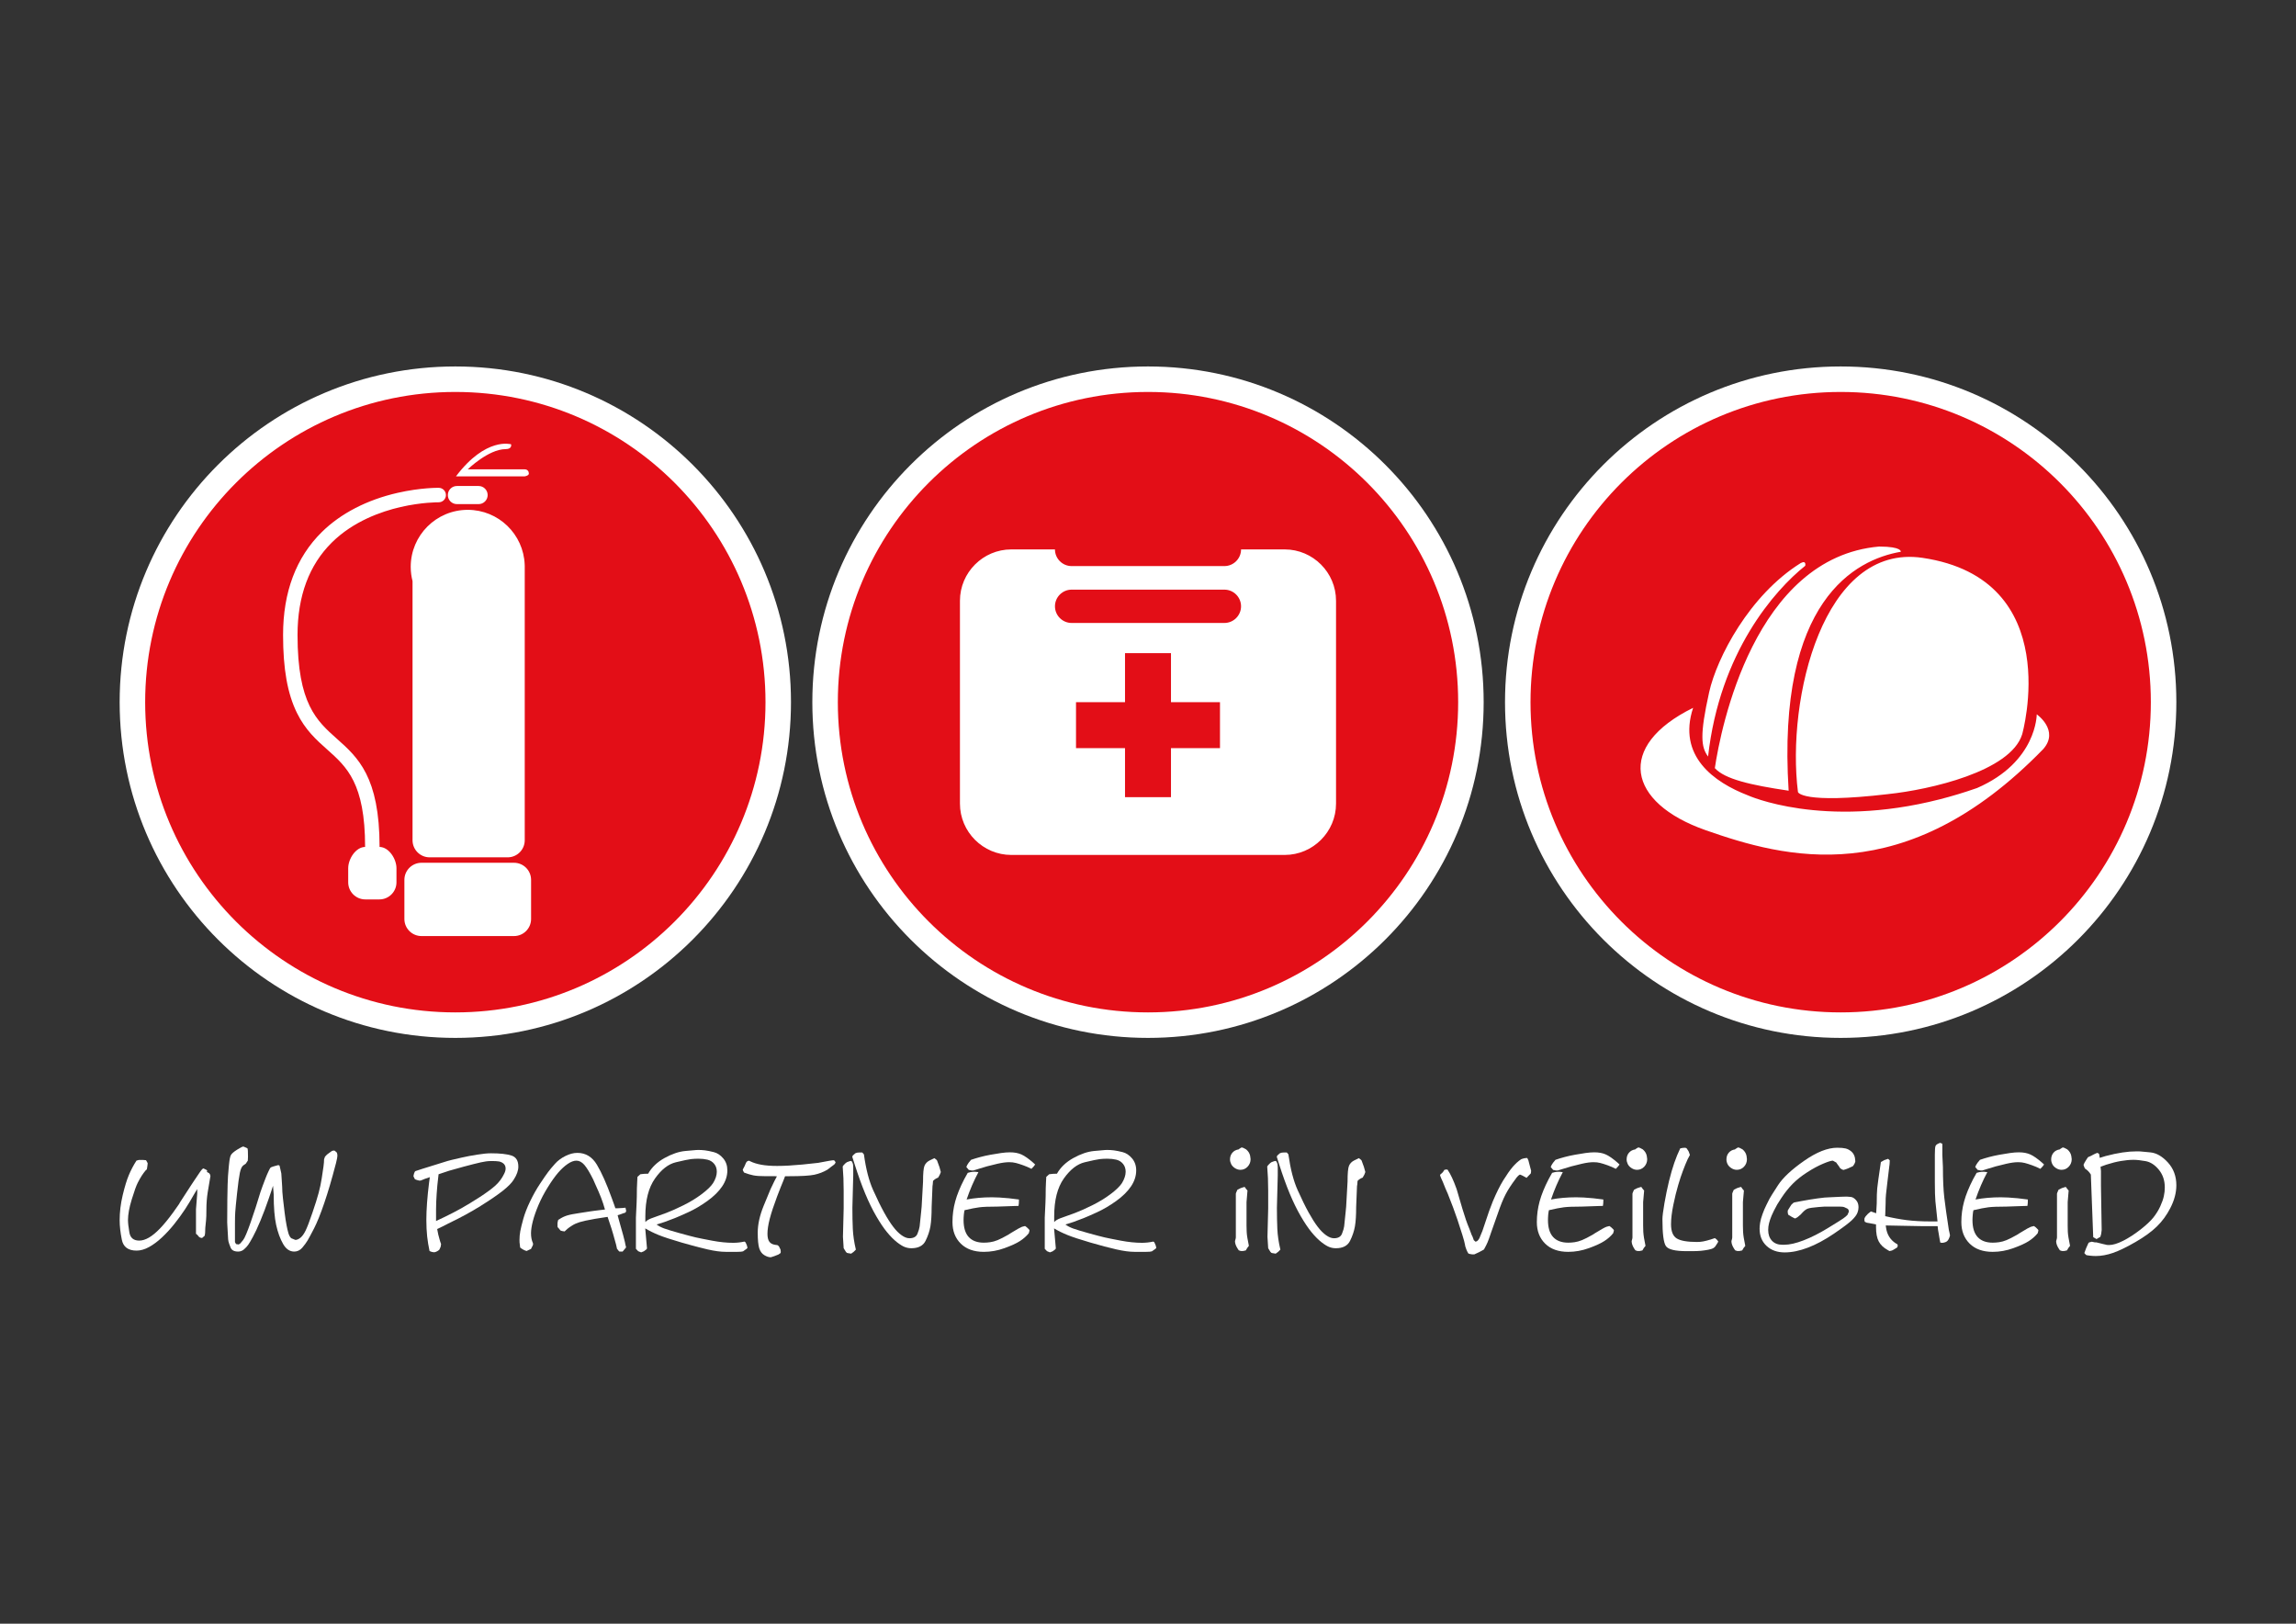
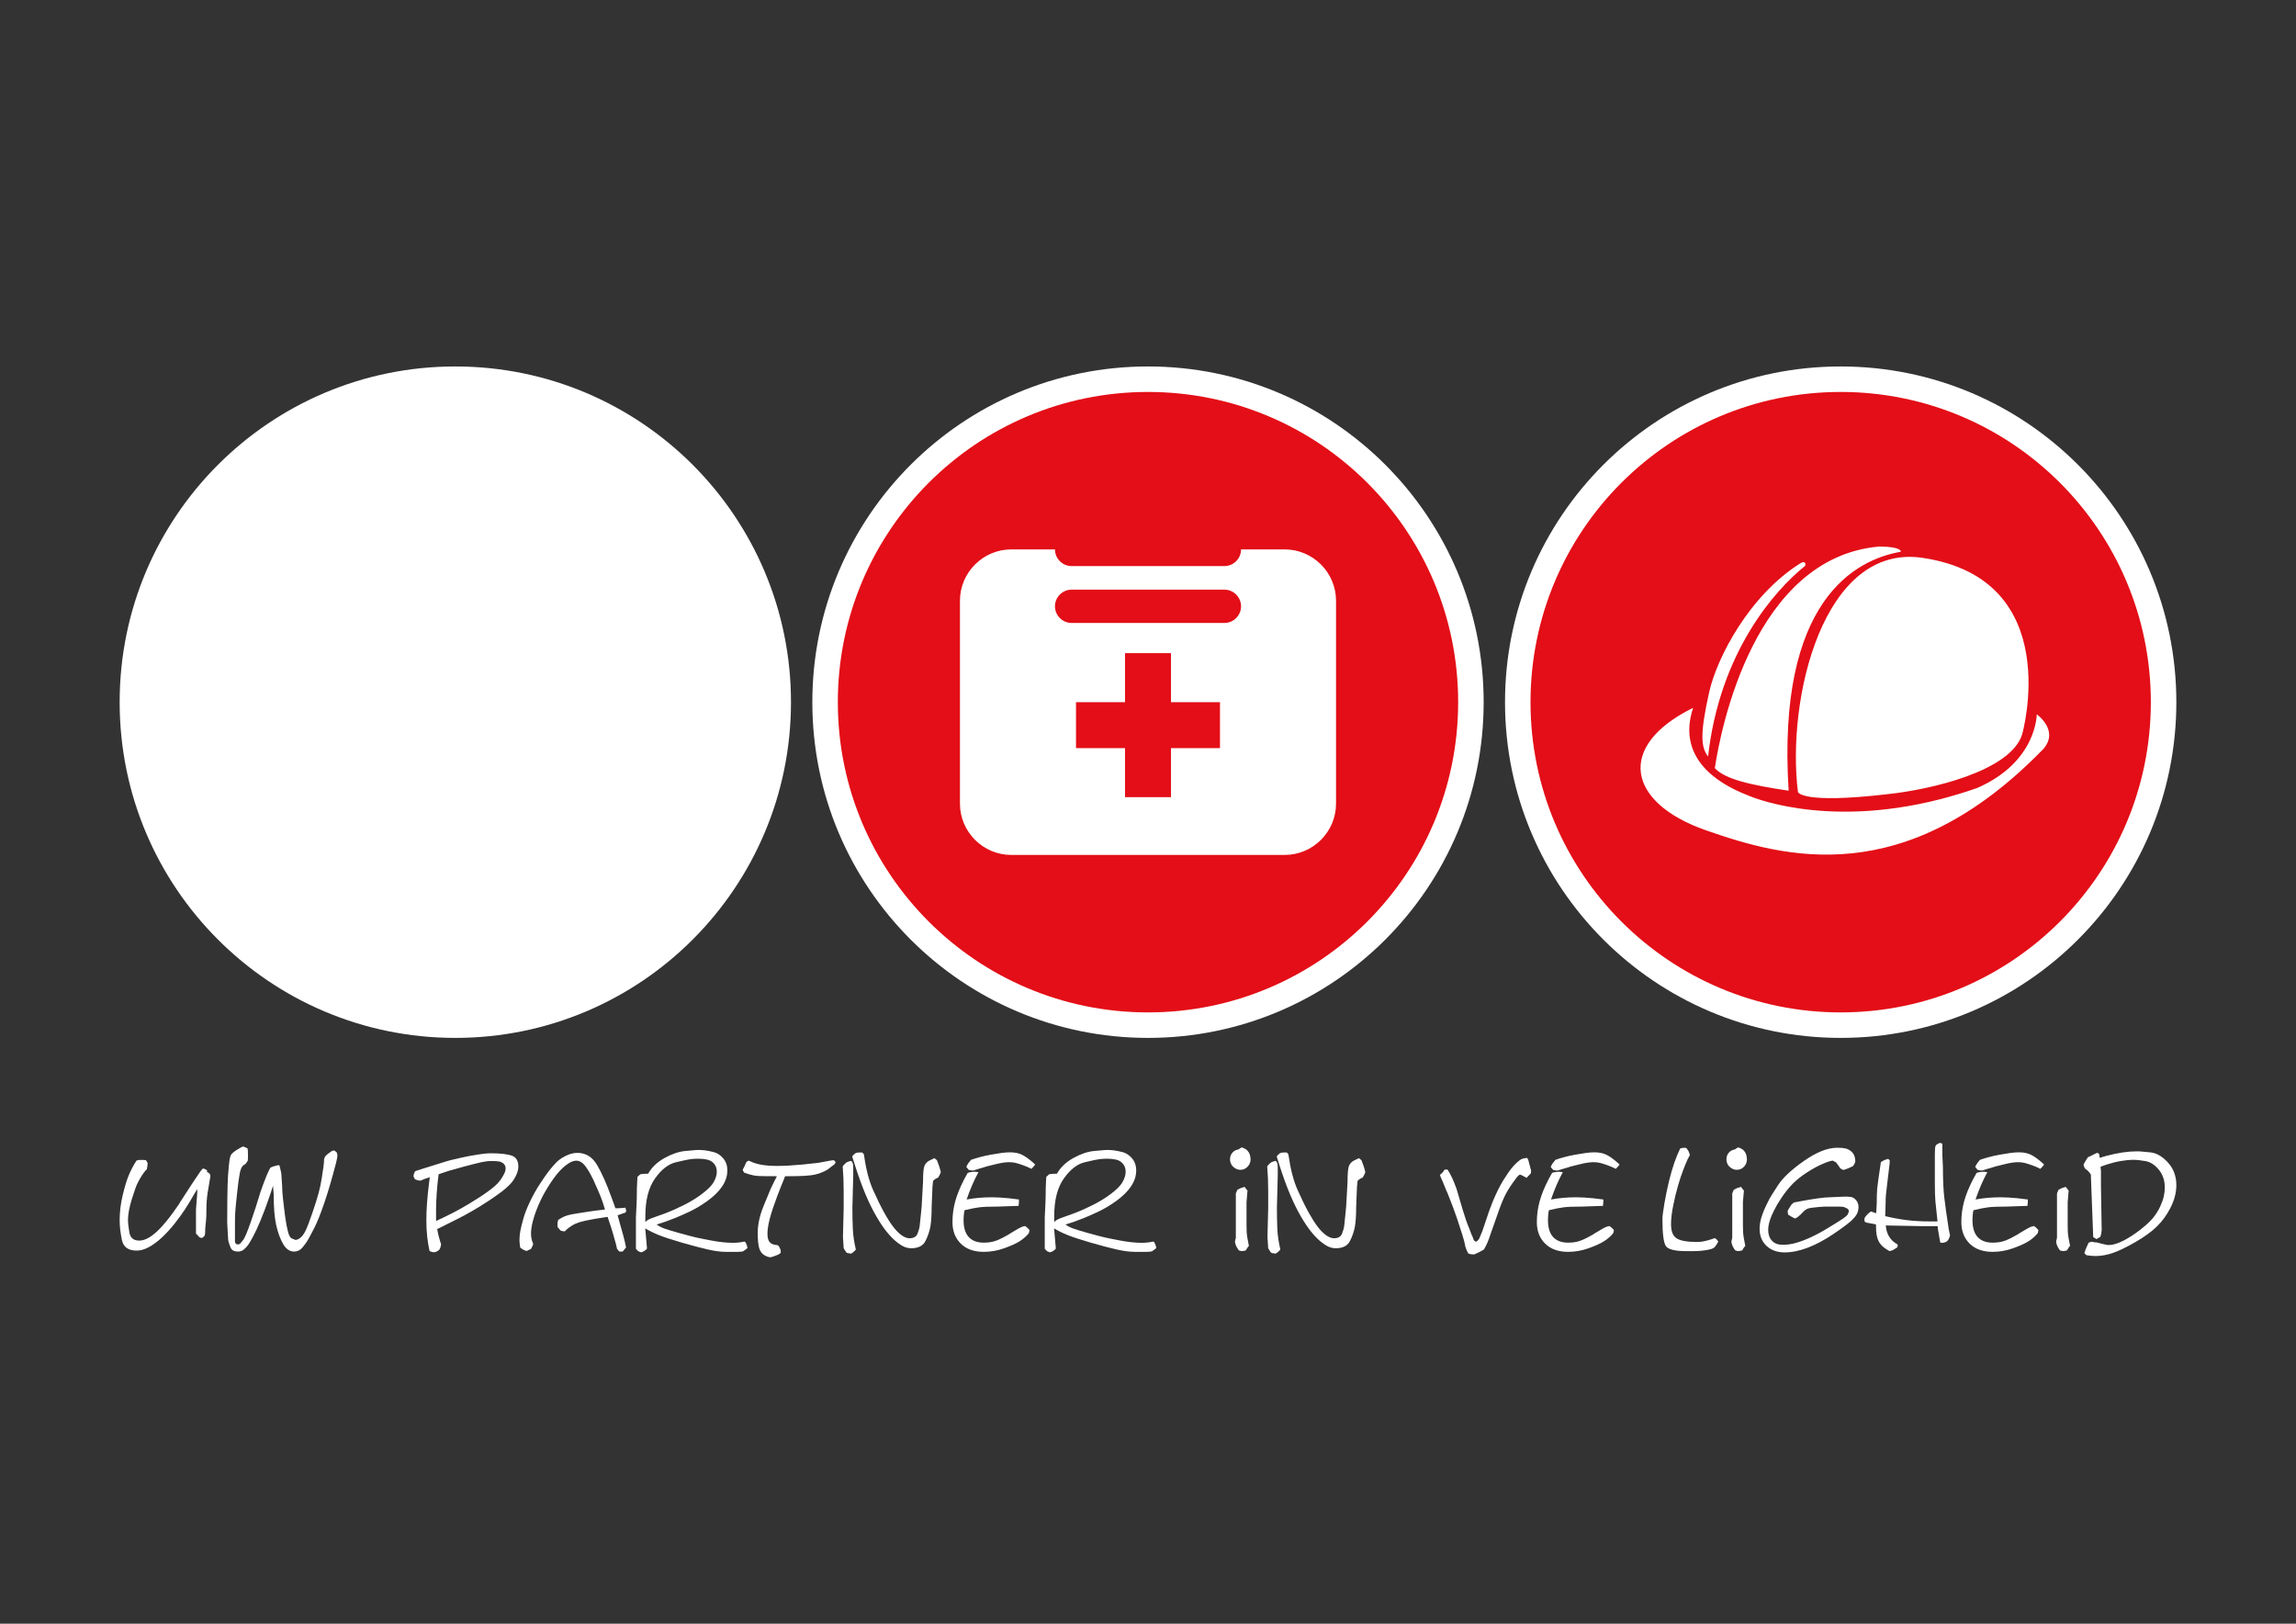
<svg xmlns="http://www.w3.org/2000/svg" version="1.1" id="Layer_1" x="0px" y="0px" viewBox="0 0 841.89 595.28" enable-background="new 0 0 841.89 595.28" xml:space="preserve">
  <rect x="0" y="0" width="841.89" height="595.28" fill="#333333" stroke="none" />
  <g>
    <g>
      <path fill="#FFFFFF" d="M166.957,134.35c-67.977,0-123.083,55.099-123.083,123.081c0,67.977,55.106,123.081,123.083,123.081    c67.98,0,123.078-55.104,123.078-123.081C290.036,189.449,234.937,134.35,166.957,134.35" />
      <path fill="#FFFFFF" d="M420.945,134.35c-67.974,0-123.081,55.099-123.081,123.081c0,67.977,55.107,123.081,123.081,123.081    c67.977,0,123.081-55.104,123.081-123.081C544.025,189.449,488.922,134.35,420.945,134.35" />
      <path fill="#FFFFFF" d="M674.932,134.35c-67.975,0-123.078,55.099-123.078,123.081c0,67.977,55.103,123.081,123.078,123.081    c67.977,0,123.084-55.104,123.084-123.081C798.016,189.449,742.908,134.35,674.932,134.35" />
      <path fill="#E30E17" d="M489.893,294.62c0,10.35-8.463,18.815-18.814,18.815H370.812c-10.352,0-18.82-8.465-18.82-18.815v-74.378    c0-10.35,8.469-18.819,18.82-18.819h16.014c0,3.363,2.753,6.111,6.108,6.111h56.021c3.365,0,6.113-2.748,6.113-6.111h16.01    c10.352,0,18.814,8.47,18.814,18.819V294.62z M420.945,143.698c-62.811,0-113.729,50.917-113.729,113.733    c0,62.816,50.918,113.733,113.729,113.733c62.815,0,113.729-50.917,113.729-113.733    C534.674,194.615,483.76,143.698,420.945,143.698" />
      <path fill="#E30E17" d="M448.955,216.173h-56.021c-3.355,0-6.103,2.749-6.103,6.109c0,3.357,2.748,6.105,6.103,6.105h56.021    c3.365,0,6.109-2.748,6.109-6.105C455.064,218.922,452.32,216.173,448.955,216.173" />
      <polygon fill="#E30E17" points="429.371,239.458 412.518,239.458 412.518,257.431 394.549,257.431 394.549,274.279     412.518,274.279 412.518,292.253 429.371,292.253 429.371,274.279 447.34,274.279 447.34,257.431 429.371,257.431   " />
      <path fill="#E30E17" d="M749.199,274.638c-50.754,52.172-95.039,39.795-123.783,29.724c-28.744-10.067-33.027-30.857-4.59-44.862    c-5.842,17.72,7.727,27.311,20.027,32.065c0,0,27.402,12.473,70.463,1.465c4.381-1.121,8.916-2.48,13.605-4.123h0.01    c21.973-9.537,21.895-27.025,21.895-27.025S755.254,267.78,749.199,274.638 M626.707,253.78    c2.791-12.572,14.746-35.616,33.576-47.353c2.168-1.13,1.644,1.002,1.644,1.002c-11.125,8.88-31.348,31.679-35.613,69.934    C623.728,273.88,623.211,269.54,626.707,253.78 M689.037,200.371c8.51,0.027,7.943,1.914,7.943,1.914    c-16.602,2.872-45.561,17.776-41.125,87.596c-14.031-2.076-23.402-4.239-27.064-8.272    C630.93,267.127,643.283,204.386,689.037,200.371 M704.934,204.513c52.725,7.81,36.543,64.713,36.543,64.713    c-4.229,13.583-33.926,20.305-49.123,21.896v0.005c-31.871,3.737-33.082-0.744-33.082-0.744    C654.998,256.424,668.428,199.105,704.934,204.513 M674.932,143.698c-62.814,0-113.727,50.917-113.727,113.733    c0,62.816,50.912,113.733,113.727,113.733c62.816,0,113.732-50.917,113.732-113.733    C788.664,194.615,737.748,143.698,674.932,143.698" />
-       <path fill="#E30E17" d="M194.736,336.909c0,3.466-2.808,6.268-6.272,6.268h-33.905c-3.468,0-6.279-2.802-6.279-6.268v-14.336    c0-3.46,2.812-6.268,6.279-6.268h33.905c3.465,0,6.272,2.808,6.272,6.268V336.909z M123.53,270.842    c7.696,6.848,15.651,13.923,15.651,39.651v0.005c3.429,0.067,6.195,4.384,6.195,7.821v5.152c0,3.46-2.808,6.271-6.268,6.271    h-5.161c-3.456,0-6.269-2.812-6.269-6.271v-5.152c0-3.438,2.767-7.754,6.196-7.821v-0.005c0-23.348-6.74-29.334-13.869-35.679    c-3.95-3.51-8.027-7.139-11.134-13.47c-3.466-7.053-5.075-16.127-5.075-28.559c0-15.76,4.788-28.463,14.24-37.759    c6.939-6.821,16.545-11.787,27.792-14.349c8.447-1.923,14.806-1.841,15.078-1.837c1.469,0.027,2.63,1.234,2.611,2.699    c-0.026,1.465-1.229,2.626-2.702,2.608c-0.154,0-6.168-0.05-13.962,1.742c-7.139,1.646-17.289,5.229-25.125,12.953    c-8.382,8.257-12.627,19.677-12.627,33.944C109.103,258.016,116.115,264.247,123.53,270.842 M167.529,178.175h7.964    c1.833,0,3.32,1.487,3.32,3.32c0,1.832-1.487,3.32-3.32,3.32h-7.964c-1.832,0-3.319-1.488-3.319-3.32    C164.21,179.662,165.697,178.175,167.529,178.175 M150.601,207.814c0-11.54,9.368-20.9,20.91-20.9    c11.274,0,20.463,8.93,20.88,20.103l0.019,0.436V308.04c0,3.465-2.804,6.275-6.269,6.275h-28.599c-3.465,0-6.274-2.81-6.274-6.275    v-94.978C150.836,211.389,150.601,209.633,150.601,207.814 M187.403,162.886c0,0,0.489,1.769-1.986,1.769    c-6.309,0-13.905,7.415-13.905,7.415h20.898c1.024,0,1.515,0.771,1.515,1.547c0,0.775-1.515,1.021-1.515,1.021h-25.216    C178.178,160.07,187.403,162.886,187.403,162.886 M166.957,143.698c-62.816,0-113.729,50.917-113.729,113.733    c0,62.816,50.913,113.733,113.729,113.733c62.814,0,113.733-50.917,113.733-113.733    C280.691,194.615,229.771,143.698,166.957,143.698" />
    </g>
    <g>
      <path fill="#FFFFFF" d="M76.702,430.116l-0.868-0.479l0.154-0.306l-0.106-0.304l-0.25-0.159l-1.022-0.506    c-0.264,0-0.762,0.535-1.477,1.602c-0.714,1.072-1.426,2.131-2.141,3.179l-1.011,1.528l-3.926,6.053l-0.403,0.714l-2.188,3.103    c-1.762,2.414-3.367,4.361-4.806,5.854c-1.439,1.492-2.796,2.607-4.045,3.331c-1.261,0.73-2.449,1.096-3.556,1.096    c-2.07,0-3.283-0.999-3.614-3c-0.348-2.005-0.513-3.516-0.513-4.531c0-2.041,0.463-4.574,1.392-7.612    c0.939-3.039,1.665-5.068,2.2-6.084c0.524-1.016,1-1.864,1.44-2.544c0.44-0.679,0.901-1.305,1.378-1.882l0.202-0.21l0.311-0.249    l0.096-0.617l0.129-0.886l0.072-0.787l-0.607-1.07l-0.605-0.057l-0.715-0.048h-1.271l-0.916,0.257    c-1.13,1.77-2.057,3.543-2.796,5.31c-0.748,1.771-1.499,4.218-2.247,7.349c-0.751,3.135-1.118,6.218-1.118,9.245    c0,2.046,0.261,4.402,0.796,7.075c0.524,2.669,2.331,4.008,5.413,4.008c1.462,0,2.973-0.432,4.556-1.296    c1.58-0.872,3.163-2.047,4.757-3.539c1.595-1.493,3.116-3.149,4.556-4.963c1.44-1.817,2.724-3.568,3.842-5.268    c1.118-1.691,2.235-3.545,3.354-5.548l0.762-1.271l0.415-0.66v1.324v0.254l-0.225,2.848l-0.237,3.005v3.563v3.202v0.971v1.217    l0.462,0.359l0.3,0.354l0.238,0.31l0.393,0.305l0.249,0.104l0.594,0.105l0.928-0.795c0.168-0.523,0.25-1.5,0.25-2.929    c0.105-0.912,0.189-1.819,0.273-2.721c0.096-0.894,0.132-2.192,0.132-3.893c0-2.271,0.166-4.429,0.487-6.462    c0.32-2.034,0.642-3.986,0.987-5.852l-0.107-0.56L76.702,430.116z" />
      <path fill="#FFFFFF" d="M122.601,421.796l-0.762,0.105l-0.415,0.253c-0.751,0.543-1.25,0.914-1.523,1.122l-0.737,0.785    l-0.333,0.942c0,0.674-0.07,1.586-0.225,2.724c-0.154,1.139-0.37,2.57-0.645,4.298c-0.261,1.73-0.642,3.497-1.118,5.292    c-0.474,1.797-1.246,4.26-2.316,7.379c-1.06,3.121-1.892,5.282-2.488,6.49c-0.594,1.205-1.225,2.068-1.878,2.593    c-0.666,0.53-1.285,0.791-1.856,0.791l-1.511-0.617c-0.451-0.398-0.796-1.016-1.034-1.825c-0.238-0.816-0.477-1.8-0.69-2.952    c-0.226-1.15-0.453-2.655-0.691-4.502c-0.236-1.851-0.451-3.632-0.63-5.347c-0.191-1.712-0.286-3.147-0.286-4.3l-0.309-4.786    l-0.047-0.249l-0.298-1.323l-0.308-1.324l-0.157-0.1l-0.309-0.103l-1.675,0.458c-0.681,0.199-1.085,0.368-1.202,0.512    c-0.12,0.135-0.358,0.582-0.715,1.345c-0.369,0.76-0.726,1.601-1.081,2.521c-0.358,0.911-0.703,1.846-1.06,2.794l-0.81,2.291    c-1.129,3.8-2.331,7.496-3.592,11.098c-1.261,3.592-2.177,5.747-2.748,6.459c-0.559,0.712-0.914,1.14-1.07,1.275l-0.583,0.349    l-0.95-0.151l-0.393-0.71v-2.395v-3.508v-1.121c0-1.557,0.034-2.899,0.107-4.018c0.07-1.12,0.296-3.442,0.678-6.973    c0.381-3.526,0.714-5.996,1.011-7.402c0.298-1.405,0.712-2.319,1.272-2.721l0.678-0.463l0.214-0.151l0.75-1.121    c0.048-0.303,0.07-0.791,0.07-1.472l-0.047-2.137l-0.096-0.819l-0.367-0.25l-1.225-0.512l-0.667,0.255l-1.594,0.917    c-1.225,0.78-1.986,1.442-2.272,1.984c-0.297,0.539-0.523,1.678-0.689,3.41l-0.107,1.07l-0.264,3.154l-0.143,3.255    c-0.033,1.766-0.07,3.563-0.106,5.396c-0.036,1.83-0.048,4.614-0.048,8.341l0.048,1.023l0.249,4.374    c0,0.604,0.073,1.174,0.18,1.68c0.132,0.511,0.381,1.25,0.774,2.209c0.392,0.971,1.309,1.458,2.771,1.458    c0.81,0,1.534-0.273,2.151-0.816c0.631-0.544,1.143-1.098,1.535-1.657c0.393-0.553,0.975-1.546,1.749-2.977    c0.784-1.419,1.688-3.375,2.723-5.853c1.036-2.474,2.06-5.2,3.082-8.19l0.868-2.547l0.665-2.082l0.252,3.104    c0,4.818,0.308,8.583,0.913,11.298c0.607,2.712,1.451,5.014,2.521,6.896c1.07,1.88,2.427,2.825,4.093,2.825    c1.152,0,2.142-0.476,2.962-1.424c0.808-0.952,1.451-1.83,1.928-2.626c0.474-0.798,1.273-2.278,2.391-4.452    c1.117-2.168,2.367-5.27,3.734-9.287c1.379-4.021,2.76-8.708,4.149-14.066l0.156-0.562l0.404-1.833l0.106-0.866    c0-0.644-0.118-1.096-0.356-1.352L122.601,421.796z" />
      <path fill="#FFFFFF" d="M187.533,423.634c-1.7-0.546-4.211-0.819-7.528-0.819c-1.261,0-2.916,0.159-4.974,0.489    c-2.045,0.314-3.973,0.68-5.769,1.091c-1.808,0.406-3.009,0.688-3.617,0.839c-0.605,0.152-1.104,0.279-1.474,0.384l-9.314,2.897    l-2.484,0.817l-0.216,0.153l-0.202,0.406l-0.154,0.401l-0.202,0.92l0.511,1.066l0.406,0.206l0.462,0.152l0.406,0.097l0.356,0.105    l0.56-0.049l0.76-0.306l0.762-0.311l1.785-0.607l-0.264,1.934c-0.664,5.324-1.009,9.923-1.009,13.79    c0,2.172,0.107,4.184,0.297,6.029c0.214,1.851,0.499,3.621,0.869,5.313c0.583,0.314,1.188,0.465,1.83,0.465    c0.714-0.17,1.308-0.495,1.784-0.969l0.465-1.04l0.154-0.993c-0.238-0.647-0.417-1.171-0.513-1.576    c-0.106-0.408-0.271-1.036-0.51-1.883l-0.202-1.018l-0.204-1.023l1.986-0.963l2.082-1.07c4.343-2.07,8.279-4.203,11.812-6.411    c3.521-2.206,6.257-4.069,8.195-5.599c1.928-1.529,3.248-2.866,3.96-4.018c1.154-1.767,1.726-3.375,1.726-4.836    C190.066,425.531,189.222,424.175,187.533,423.634z M184.879,430.293c-0.784,1.664-1.866,3.11-3.235,4.354    c-1.379,1.237-3.317,2.661-5.817,4.276c-2.496,1.607-4.71,2.959-6.648,4.043c-1.938,1.084-3.936,2.119-5.971,3.104l-1.83,0.866    l-1.487,0.714v-2.116v-2.111c0-1.798,0.084-3.774,0.238-5.925c0.154-2.156,0.309-3.863,0.477-5.117l0.213-1.881    c1.558-0.544,2.83-0.969,3.805-1.272c0.989-0.307,2.808-0.818,5.473-1.529c2.664-0.713,4.723-1.23,6.16-1.555    c1.44-0.319,2.617-0.479,3.534-0.479h1.117l0.916,0.024l1.225,0.127c1.558,0.408,2.345,1.272,2.345,2.593    C185.392,429.021,185.212,429.653,184.879,430.293z" />
      <path fill="#FFFFFF" d="M227.878,445.056l0.665-0.257l0.714-0.206l0.096-0.103l0.106-0.151l0.048-0.152l0.107-0.202l-0.261-1.227    l-0.964,0.104l-0.964,0.053l-0.869,0.052h-0.916l-0.451-1.327l-0.868-2.388c-1.902-5.263-3.71-9.336-5.447-12.24    c-1.726-2.895-4.127-4.347-7.172-4.347c-1.393,0-2.855,0.382-4.377,1.143c-1.535,0.763-2.808,1.71-3.818,2.853    c-1.022,1.129-1.866,2.152-2.544,3.05c-0.679,0.902-1.656,2.32-2.951,4.274c-1.297,1.95-2.498,4.088-3.617,6.413    c-1.117,2.319-1.95,4.452-2.496,6.382c-0.535,1.936-0.905,3.452-1.117,4.556c-0.205,1.107-0.298,2.179-0.298,3.235l0.023,0.914    c0.012,0.376,0.096,1.005,0.227,1.882c0.678,0.576,1.462,1.005,2.342,1.272l1.631-0.763l0.664-1.321l0.096-0.409l-0.048-0.359    c-0.474-1.046-0.712-2.255-0.712-3.611c0-1.218,0.225-2.723,0.678-4.501c0.463-1.784,1.152-3.747,2.068-5.904    c0.916-2.149,2.045-4.327,3.415-6.513c1.355-2.186,2.617-3.963,3.782-5.318c1.177-1.355,2.343-2.435,3.52-3.23    c1.166-0.797,2.225-1.195,3.177-1.195c1.045,0,2.02,0.517,2.925,1.556c0.892,1.034,1.976,2.808,3.223,5.314l0.715,1.629    c0.927,2,1.652,3.708,2.202,5.113c0.534,1.405,1.008,2.837,1.414,4.299l-2.154,0.257l-1.986,0.249l-1.438,0.206l-3.64,0.561    c-2.143,0.305-3.724,0.622-4.734,0.939c-1,0.321-1.928,0.771-2.783,1.352l-0.204,0.102l-0.26,0.257l-0.107,0.503l-0.095,0.515    v1.367l0.202,0.36l0.26,0.251l0.608,0.769l0.297,0.103l0.311,0.098l0.914,0.151l1.118-1.018c0.417-0.342,0.978-0.737,1.714-1.193    c0.726-0.462,1.628-0.858,2.698-1.199c1.06-0.333,2.95-0.743,5.663-1.22l4.58-0.71l0.712,2.137    c0.513,1.494,0.952,2.854,1.298,4.093c0.355,1.243,0.714,2.491,1.047,3.746l0.202,0.861l0.202,0.916l0.261,0.257l0.204,0.304    l0.202,0.202l0.201,0.203h1.177l1.272-1.527l-0.261-1.064l-0.154-0.819c-0.132-0.575-0.358-1.441-0.655-2.592    c-0.309-1.152-0.617-2.243-0.916-3.259l-0.712-2.547l-0.406-1.522l0.703-0.208L227.878,445.056z" />
      <path fill="#FFFFFF" d="M273.265,455.337l-0.297-0.157c-1.426,0.305-2.794,0.454-4.127,0.454c-2.379,0-4.948-0.26-7.73-0.785    c-2.784-0.522-4.771-0.925-5.959-1.192c-1.177-0.272-3.13-0.784-5.816-1.528c-2.701-0.749-4.604-1.322-5.732-1.73    c-1.118-0.405-2.071-0.9-2.844-1.482l2.891-0.91c1.499-0.543,2.76-1.019,3.794-1.427c1.034-0.406,2.701-1.139,4.984-2.184    c2.295-1.055,4.614-2.418,6.945-4.098c2.343-1.683,4.152-3.463,5.425-5.345c1.273-1.887,1.902-3.842,1.902-5.881    c0-1.732-0.499-3.192-1.521-4.398c-1.012-1.205-2.166-1.966-3.463-2.29c-1.283-0.32-2.343-0.536-3.175-0.64    c-0.832-0.098-1.605-0.15-2.319-0.15l-0.916,0.023c-0.37,0.018-1.737,0.141-4.068,0.36c-2.343,0.22-4.864,1.079-7.564,2.569    c-2.688,1.491-4.699,3.41-6.018,5.751l-1.475,0.047l-1.38,0.151l-1.071,0.969l-0.096,1.938l-0.105,2.34    c0,2-0.036,3.772-0.106,5.321c-0.06,1.54-0.154,3.314-0.25,5.309v6.669v1.938v1.065v1.785l0.832,0.875l1.082,0.433l1-0.4    l0.855-0.634l0.3-0.379l-0.3-3.362l-0.355-4.017c1.463,0.883,3.115,1.697,4.959,2.447c1.844,0.744,4.64,1.656,8.374,2.747    c3.735,1.083,6.898,1.925,9.515,2.515c2.607,0.596,4.817,0.889,6.613,0.889h0.762h1.785h1.88c0.95,0,1.605-0.061,1.985-0.182    l1.32-0.932l0.309-0.36c-0.129-0.694-0.32-1.247-0.559-1.662L273.265,455.337z M238.058,446.987l-0.818,0.482l-0.608,0.536v-2.089    c0-5.903,1.178-10.511,3.533-13.841c2.343-3.323,4.9-5.318,7.683-5.974c2.771-0.666,4.604-1.05,5.497-1.15    c0.88-0.1,1.796-0.151,2.746-0.151c1.202,0,2.297,0.118,3.295,0.353c1.011,0.238,1.844,0.751,2.485,1.53    c0.645,0.779,0.964,1.749,0.964,2.898c0,1.291-0.451,2.681-1.368,4.172c-0.784,1.186-2.165,2.526-4.151,4.021    c-1.984,1.494-4.197,2.848-6.66,4.072c-2.463,1.215-4.544,2.156-6.268,2.801c-1.701,0.64-3.581,1.321-5.615,2.033L238.058,446.987    z" />
      <path fill="#FFFFFF" d="M304.132,425.554c-0.893,0.17-2.272,0.427-4.151,0.769l-5.744,0.614c-3.592,0.343-6.685,0.512-9.266,0.512    c-2.272,0-4.2-0.146-5.794-0.434c-1.595-0.292-2.936-0.706-4.02-1.245l-0.558-0.257l-0.56,0.211l-0.309,0.268l-0.202,0.379    l-0.201,0.434l-0.263,0.645l-0.202,0.378l-0.513,0.992l0.157,0.461l0.201,0.354l0.154,0.257c1.249,0.476,2.391,0.815,3.412,1.018    c1.023,0.206,2.522,0.303,4.534,0.303h3.353l0.715,0.055l-0.917,1.73c-0.714,1.47-1.19,2.463-1.429,2.991    c-0.238,0.53-1.081,2.563-2.521,6.102c-1.438,3.54-2.163,6.81-2.163,9.807c0,2.686,0.19,4.609,0.558,5.766    c0.381,1.163,1,1.992,1.868,2.503c0.855,0.513,1.653,0.769,2.368,0.769l1.272-0.408c0.736-0.27,1.26-0.477,1.546-0.609    l0.785-0.561l0.047-0.449l-0.095-0.818c-0.274-0.607-0.477-1.019-0.607-1.216l-0.463-0.36l-0.154-0.047l-0.453-0.057l-0.309-0.049    c-0.953-0.133-1.653-0.52-2.107-1.137c-0.462-0.63-0.689-1.604-0.689-2.924c0-1.458,0.275-3.277,0.833-5.463    c0.571-2.189,1.477-4.934,2.726-8.254l1.319-3.401l0.976-2.389l0.605-1.579h1.535c4.401,0,7.469-0.183,9.182-0.541    c1.714-0.367,3.319-0.982,4.805-1.851l1.477-1.138c0.642-0.454,1.07-0.776,1.25-0.982l0.283-0.628l-0.511-0.669    C305.618,425.329,305.036,425.381,304.132,425.554z" />
      <path fill="#FFFFFF" d="M312.552,442.763l0.311-11.808v-2.976c0-0.861-0.095-1.428-0.311-1.703v-0.151l-0.249-0.36l-0.261-0.152    l-0.297,0.055l-0.358,0.098l-0.404,0.151l-0.417,0.151l-0.511,0.362l-0.702,0.712l-0.356,0.512    c0.238,2.715,0.356,5.674,0.356,8.867v1.582v4.891l-0.262,10.45l0.262,4.177l0.798,1.29l0.356,0.397l0.369,0.097l1.225,0.203    l0.916-0.665l0.81-0.81c-0.644-2.715-1.012-5.232-1.12-7.558C312.6,448.247,312.552,445.649,312.552,442.763z" />
      <path fill="#FFFFFF" d="M343.596,425.458l-0.201-0.246l-0.249-0.208l-0.262-0.203l-0.252-0.204    c-0.272,0.102-0.855,0.383-1.76,0.84c-0.904,0.457-1.521,1.102-1.879,1.939c-0.357,0.825-0.536,2.771-0.536,5.82l-0.511,9.159    l-0.201,2.089c-0.273,2.782-0.454,4.508-0.535,5.163c-0.084,0.665-0.345,1.553-0.786,2.674c-0.44,1.123-1.427,1.681-2.963,1.681    c-0.88,0-1.83-0.365-2.866-1.104c-1.034-0.723-2.068-1.779-3.103-3.133c-1.034-1.361-2.141-3.103-3.307-5.21    c-1.177-2.112-2.51-4.838-4.021-8.196c-1.51-3.348-2.64-7.695-3.376-13.047l-0.109-0.197l-0.154-0.155l-0.355-0.406h-1.07    c-0.572,0-1.06,0.09-1.452,0.281l-0.941,0.832l-0.202,0.465l0.869,2.743c1.319,4.143,2.616,7.735,3.889,10.788    c1.274,3.057,2.617,5.799,4.02,8.22c1.403,2.425,2.724,4.393,3.974,5.902c1.237,1.511,2.437,2.722,3.605,3.641    c1.176,0.915,2.151,1.517,2.936,1.805c0.773,0.293,1.569,0.431,2.379,0.431c2.547,0,4.27-0.89,5.175-2.666    c0.891-1.785,1.499-3.564,1.808-5.348c0.298-1.778,0.45-4.147,0.45-7.101l0.311-7.63l0.095-0.658l0.107-1.272    c0.51-0.544,1.141-0.952,1.879-1.224l0.606-1.091l0.37-0.944c-0.216-0.848-0.382-1.468-0.514-1.859    C344.322,427.44,344.037,426.649,343.596,425.458z" />
      <path fill="#FFFFFF" d="M376.498,449.94l-0.631-0.458l-1.106,0.274c-0.321,0.123-0.784,0.354-1.393,0.689l-2.748,1.632    l-0.866,0.561c-1.667,0.948-2.975,1.619-3.939,2.009c-0.975,0.392-1.878,0.646-2.735,0.763c-0.843,0.122-1.616,0.174-2.331,0.174    c-2.415,0-4.258-0.68-5.53-2.056c-1.261-1.377-1.902-3.453-1.902-6.236l0.022-0.914l0.084-1.097l0.107-0.842l0.142-0.76    c2.31-0.542,4.128-0.902,5.473-1.065c1.346-0.17,3.544-0.257,6.59-0.257l6.055-0.206l1.676-0.048    c0.107-0.609,0.154-1.209,0.154-1.778v-0.568l-3.71-0.455c-1.322-0.135-2.487-0.225-3.485-0.273    c-1.011-0.057-1.916-0.081-2.724-0.081c-3.319,0-6.41,0.273-9.266,0.81c1.225-3.592,2.664-6.935,4.329-10.023l-1.272-0.151    c-0.548,0-1.106,0.057-1.678,0.151l-0.964,0.254l-1.272,2.293c-1.535,2.955-2.64,5.669-3.316,8.143    c-0.679,2.477-1.012,5.023-1.012,7.636c0,3.254,1.012,5.882,3.056,7.887c2.035,2.004,4.843,3.003,8.445,3.003    c2.545,0,5.066-0.452,7.554-1.352c2.497-0.896,4.389-1.762,5.674-2.598c1.283-0.826,2.364-1.784,3.259-2.872l0.047-0.257    l0.107-0.249l0.048-0.309l0.048-0.354l-0.345-0.407L376.498,449.94z" />
      <path fill="#FFFFFF" d="M374.593,423.271c-1.189-0.543-2.617-0.811-4.281-0.811c-0.917,0-1.987,0.083-3.211,0.252    c-1.215,0.168-2.523,0.384-3.914,0.64c-1.391,0.255-2.651,0.535-3.783,0.842c-1.141,0.301-2.258,0.643-3.343,1.016l-0.891,1.088    l-0.536,0.842l-0.296,0.715l0.916,1.069l0.403,0.049l0.357,0.103l0.406,0.051h0.462l1.987-0.611    c1.143-0.371,2.153-0.683,3.02-0.912c0.868-0.238,2.142-0.558,3.818-0.945c1.679-0.39,3.13-0.587,4.355-0.587    c0.88,0,1.676,0.093,2.415,0.284c0.725,0.188,1.616,0.46,2.675,0.839c1.049,0.371,2.058,0.812,3.047,1.321l0.867-0.912l0.251-0.36    l0.26-0.306l-0.714-0.661C377.198,424.819,375.772,423.815,374.593,423.271z" />
      <path fill="#FFFFFF" d="M423.182,455.337l-0.309-0.157c-1.429,0.305-2.796,0.454-4.117,0.454c-2.366,0-4.959-0.26-7.742-0.785    c-2.783-0.522-4.759-0.925-5.946-1.192c-1.191-0.272-3.13-0.784-5.828-1.528c-2.701-0.749-4.603-1.322-5.723-1.73    c-1.118-0.405-2.069-0.9-2.853-1.482l2.902-0.91c1.485-0.543,2.758-1.019,3.794-1.427c1.034-0.406,2.698-1.139,4.981-2.184    c2.298-1.055,4.605-2.418,6.948-4.098c2.343-1.683,4.15-3.463,5.425-5.345c1.272-1.887,1.902-3.842,1.902-5.881    c0-1.732-0.513-3.192-1.523-4.398c-1.023-1.205-2.176-1.966-3.461-2.29c-1.286-0.32-2.343-0.536-3.189-0.64    c-0.821-0.098-1.595-0.15-2.306-0.15l-0.917,0.023c-0.381,0.018-1.726,0.141-4.079,0.36c-2.331,0.22-4.853,1.079-7.554,2.569    c-2.7,1.491-4.71,3.41-6.029,5.751l-1.477,0.047l-1.367,0.151l-1.07,0.969l-0.107,1.938l-0.095,2.34c0,2-0.036,3.772-0.107,5.321    c-0.072,1.54-0.143,3.314-0.251,5.309v6.669v1.938v1.065v1.785l0.834,0.875l1.071,0.433l1.01-0.4l0.855-0.634l0.298-0.379    l-0.298-3.362l-0.355-4.017c1.451,0.883,3.104,1.697,4.959,2.447c1.844,0.744,4.64,1.656,8.361,2.747    c3.736,1.083,6.911,1.925,9.528,2.515c2.604,0.596,4.816,0.889,6.612,0.889h0.762h1.784h1.881c0.95,0,1.604-0.061,1.983-0.182    l1.322-0.932l0.309-0.36c-0.143-0.694-0.334-1.247-0.572-1.662L423.182,455.337z M387.974,446.987l-0.82,0.482l-0.606,0.536    v-2.089c0-5.903,1.178-10.511,3.52-13.841c2.356-3.323,4.914-5.318,7.685-5.974c2.781-0.666,4.614-1.05,5.494-1.15    c0.892-0.1,1.808-0.151,2.76-0.151c1.189,0,2.295,0.118,3.295,0.353c1.012,0.238,1.832,0.751,2.474,1.53    c0.653,0.779,0.975,1.749,0.975,2.898c0,1.291-0.461,2.681-1.367,4.172c-0.784,1.186-2.165,2.526-4.151,4.021    c-1.987,1.494-4.211,2.848-6.671,4.072c-2.463,1.215-4.545,2.156-6.258,2.801c-1.714,0.64-3.592,1.321-5.625,2.033    L387.974,446.987z" />
      <path fill="#FFFFFF" d="M456.938,421.39c-0.773-0.474-1.33-0.712-1.701-0.712l-0.904,0.558l-0.154,0.154    c-0.963,0.139-1.738,0.55-2.307,1.224c-0.57,0.675-0.857,1.494-0.857,2.441c0,0.58,0.143,1.15,0.43,1.73    c0.287,0.578,0.748,1.065,1.379,1.476c0.641,0.405,1.309,0.613,2.01,0.613c1.035,0,1.914-0.387,2.629-1.146    c0.727-0.768,1.094-1.69,1.094-2.775l-0.154-1.17C458.234,422.868,457.748,422.072,456.938,421.39z" />
      <path fill="#FFFFFF" d="M457.129,451.602c-0.037-0.626-0.06-1.408-0.06-2.329v-3.578v-4.97l0.357-4.257l-0.357-0.415l-0.248-0.303    l-0.205-0.311l-0.201-0.257h-0.25l-1.248,0.401l-1.201,0.616l-0.463,1.069l-0.098,0.354v0.308v1.73v1.424v7.324v4.068v1.224    l-0.084,0.466l-0.223,0.855c0,0.854,0.334,1.767,0.975,2.756l0.404,0.606l0.76,0.257h0.404h0.404l0.465-0.104l0.523-0.104    l0.285-0.454l0.238-0.415l0.309-0.408l0.322-0.408l-0.56-2.967C457.246,452.958,457.152,452.237,457.129,451.602z" />
      <path fill="#FFFFFF" d="M499.26,425.458l-0.205-0.246l-0.262-0.208l-0.248-0.203l-0.264-0.204    c-0.262,0.102-0.844,0.383-1.748,0.84c-0.891,0.457-1.521,1.102-1.877,1.939c-0.359,0.825-0.537,2.771-0.537,5.82l-0.512,9.159    l-0.201,2.089c-0.275,2.782-0.451,4.508-0.535,5.163c-0.084,0.665-0.346,1.553-0.785,2.674c-0.439,1.123-1.428,1.681-2.949,1.681    c-0.881,0-1.844-0.365-2.879-1.104c-1.035-0.723-2.07-1.779-3.105-3.133c-1.035-1.361-2.142-3.103-3.307-5.21    c-1.178-2.112-2.508-4.838-4.022-8.196c-1.51-3.348-2.639-7.695-3.387-13.047l-0.096-0.197l-0.156-0.155l-0.357-0.406h-1.068    c-0.572,0-1.059,0.09-1.451,0.281l-0.94,0.832l-0.203,0.465l0.867,2.743c1.322,4.143,2.617,7.735,3.891,10.788    c1.273,3.057,2.617,5.799,4.018,8.22c1.404,2.425,2.738,4.393,3.975,5.902c1.236,1.511,2.44,2.722,3.605,3.641    c1.178,0.915,2.152,1.517,2.936,1.805c0.775,0.293,1.572,0.431,2.379,0.431c2.547,0,4.27-0.89,5.176-2.666    c0.891-1.785,1.498-3.564,1.807-5.348c0.31-1.778,0.453-4.147,0.453-7.101l0.309-7.63l0.107-0.658l0.094-1.272    c0.5-0.544,1.143-0.952,1.881-1.224l0.619-1.091l0.355-0.944c-0.201-0.848-0.381-1.468-0.512-1.859    C499.982,427.44,499.699,426.649,499.26,425.458z" />
      <path fill="#FFFFFF" d="M468.213,442.763l0.31-11.808v-2.976c0-0.861-0.096-1.428-0.31-1.703v-0.151l-0.25-0.36l-0.25-0.152    l-0.307,0.055l-0.359,0.098l-0.404,0.151l-0.414,0.151l-0.502,0.362l-0.711,0.712l-0.359,0.512    c0.238,2.715,0.359,5.674,0.359,8.867v1.582v4.891l-0.264,10.45l0.264,4.177l0.785,1.29l0.379,0.397l0.357,0.097l1.225,0.203    l0.916-0.665l0.809-0.81c-0.643-2.715-1.012-5.232-1.117-7.558C468.273,448.247,468.213,445.649,468.213,442.763z" />
      <path fill="#FFFFFF" d="M560.42,425.386l-0.406-0.845c-0.785,0-1.523,0.157-2.248,0.46c-1.084,0.714-2.129,1.675-3.152,2.875    c-1.012,1.204-2.154,2.825-3.414,4.866c-1.246,2.033-2.533,4.628-3.853,7.78l-1.32,3.462l-1.117,3.307l-1.117,3.314l-0.264,0.759    l-0.76,1.832l-0.311,0.763c-0.332,0.58-0.631,0.935-0.869,1.067l-0.545,0.205l-0.643-0.584l-0.428-1.202l-0.371-0.758l-0.76-2.035    c-0.533-1.289-0.975-2.442-1.322-3.457c-0.33-1.023-0.76-2.348-1.271-3.972l-2.033-6.926l-0.143-0.455    c-0.582-1.626-1.129-2.983-1.641-4.065c-0.5-1.094-1.059-2.092-1.678-3.005h-0.309h-0.299l-0.203,0.047l-0.307,0.051l-0.43,0.663    l-0.381,0.454l-0.762,0.667v0.354l0.406,1.019l0.559,1.223l0.963,2.392l0.869,1.986c1.451,3.629,2.641,6.808,3.555,9.538    c0.916,2.732,1.514,4.591,1.797,5.571c0.285,0.984,0.5,1.717,0.644,2.19l0.356,1.577l0.047,0.353    c0.061,0.275,0.213,0.692,0.428,1.25c0.229,0.563,0.463,1.041,0.738,1.448l0.465,0.154l0.856,0.152h0.867l1.773-0.818l1.738-0.959    c0.568-1.023,1.008-1.889,1.318-2.604c0.309-0.709,0.736-1.935,1.32-3.662l2.355-6.664c1.082-3.18,2.068-5.615,2.961-7.309    c0.869-1.692,2.131-3.61,3.758-5.768l0.154-0.256l0.715-0.796l0.606-0.422l0.762,0.307l1.678,0.911l0.916-0.969l0.355-0.352    l0.309-0.357l0.096-0.917l-0.51-1.936C560.68,426.309,560.525,425.669,560.42,425.386z" />
      <path fill="#FFFFFF" d="M590.771,449.94l-0.631-0.458l-1.094,0.274c-0.32,0.123-0.797,0.354-1.402,0.689l-2.748,1.632    l-0.857,0.561c-1.664,0.948-2.984,1.619-3.949,2.009c-0.975,0.392-1.879,0.646-2.723,0.763c-0.844,0.122-1.629,0.174-2.342,0.174    c-2.404,0-4.246-0.68-5.52-2.056c-1.271-1.377-1.902-3.453-1.902-6.236l0.021-0.914l0.074-1.097l0.106-0.842l0.143-0.76    c2.307-0.542,4.139-0.902,5.484-1.065c1.33-0.17,3.533-0.257,6.588-0.257l6.053-0.206l1.68-0.048    c0.105-0.609,0.152-1.209,0.152-1.778v-0.568l-3.723-0.455c-1.32-0.135-2.473-0.225-3.482-0.273c-1-0.057-1.906-0.081-2.713-0.081    c-3.33,0-6.424,0.273-9.266,0.81c1.213-3.592,2.664-6.935,4.318-10.023l-1.275-0.151c-0.535,0-1.092,0.057-1.676,0.151    l-0.963,0.254l-1.271,2.293c-1.525,2.955-2.629,5.669-3.309,8.143c-0.676,2.477-1.023,5.023-1.023,7.636    c0,3.254,1.023,5.882,3.057,7.887c2.033,2.004,4.856,3.003,8.447,3.003c2.545,0,5.064-0.452,7.564-1.352    c2.484-0.896,4.377-1.762,5.66-2.598c1.297-0.826,2.379-1.784,3.258-2.872l0.051-0.257l0.105-0.249l0.061-0.309l0.047-0.354    l-0.355-0.407L590.771,449.94z" />
      <path fill="#FFFFFF" d="M588.869,423.271c-1.189-0.543-2.605-0.811-4.269-0.811c-0.928,0-1.986,0.083-3.213,0.252    c-1.213,0.168-2.531,0.384-3.912,0.64c-1.404,0.255-2.664,0.535-3.795,0.842c-1.143,0.301-2.246,0.643-3.33,1.016l-0.891,1.088    l-0.537,0.842l-0.311,0.715l0.918,1.069l0.404,0.049l0.369,0.103l0.393,0.051h0.463l1.986-0.611    c1.156-0.371,2.164-0.683,3.033-0.912c0.857-0.238,2.129-0.558,3.818-0.945c1.664-0.39,3.115-0.587,4.342-0.587    c0.879,0,1.688,0.093,2.414,0.284c0.738,0.188,1.629,0.46,2.678,0.839c1.045,0.371,2.068,0.812,3.057,1.321l0.854-0.912    l0.264-0.36l0.25-0.306l-0.703-0.661C591.475,424.819,590.06,423.815,588.869,423.271z" />
-       <path fill="#FFFFFF" d="M602.559,451.602c-0.033-0.626-0.059-1.408-0.059-2.329v-3.578v-4.97l0.369-4.257l-0.369-0.415    l-0.25-0.303l-0.201-0.311l-0.189-0.257h-0.25l-1.262,0.401l-1.201,0.616l-0.465,1.069l-0.096,0.354v0.308v1.73v1.424v7.324v4.068    v1.224l-0.07,0.466l-0.227,0.855c0,0.854,0.322,1.767,0.953,2.756l0.416,0.606l0.76,0.257h0.406h0.404l0.463-0.104l0.521-0.104    l0.287-0.454l0.227-0.415l0.32-0.408l0.322-0.408l-0.559-2.967C602.68,452.958,602.596,452.237,602.559,451.602z" />
-       <path fill="#FFFFFF" d="M602.381,421.39c-0.771-0.474-1.344-0.712-1.713-0.712l-0.902,0.558l-0.156,0.154    c-0.961,0.139-1.734,0.55-2.307,1.224c-0.572,0.675-0.857,1.494-0.857,2.441c0,0.58,0.143,1.15,0.428,1.73    c0.287,0.578,0.752,1.065,1.393,1.476c0.631,0.405,1.297,0.613,1.998,0.613c1.049,0,1.916-0.387,2.641-1.146    c0.713-0.768,1.082-1.69,1.082-2.775l-0.154-1.17C603.664,422.868,603.178,422.072,602.381,421.39z" />
      <path fill="#FFFFFF" d="M628.81,453.904l-0.762,0.255l-0.762,0.257c-1.117,0.336-2.045,0.581-2.772,0.712    c-0.725,0.136-1.473,0.203-2.213,0.203c-3.602,0-6.09-0.434-7.48-1.299c-1.393-0.866-2.094-2.599-2.094-5.213    c0-2.004,0.285-4.365,0.846-7.102c0.559-2.726,1.152-5.144,1.783-7.253c0.619-2.102,1.201-3.872,1.762-5.314    c0.535-1.438,1.106-2.837,1.723-4.198l0.357-0.662l0.453-0.866l-0.453-1.271l-0.416-0.657l-0.344-0.511l-0.465-0.201    c-0.748,0-1.369,0.085-1.881,0.249c-0.785,1.596-1.496,3.357-2.162,5.268c-0.666,1.919-1.309,4.145-1.939,6.694    c-0.619,2.547-1.176,5.249-1.678,8.118c-0.488,2.866-0.738,4.807-0.738,5.825c0,5.361,0.43,8.655,1.273,9.896    c0.846,1.236,3.379,1.857,7.59,1.857h1.926c1.332,0,2.426-0.041,3.318-0.127c0.869-0.087,1.76-0.213,2.664-0.383    c0.904-0.164,1.559-0.39,1.986-0.658c0.43-0.275,0.82-0.748,1.189-1.424l0.406-0.667l0.107-0.304l-0.561-0.712L628.81,453.904z" />
      <path fill="#FFFFFF" d="M639.148,451.602c-0.037-0.626-0.063-1.408-0.063-2.329v-3.578v-4.97l0.369-4.257l-0.369-0.415    l-0.25-0.303l-0.189-0.311l-0.203-0.257h-0.248l-1.262,0.401l-1.201,0.616l-0.463,1.069l-0.096,0.354v0.308v1.73v1.424v7.324    v4.068v1.224l-0.072,0.466l-0.225,0.855c0,0.854,0.32,1.767,0.961,2.756l0.406,0.606l0.762,0.257h0.404h0.404l0.465-0.104    l0.523-0.104l0.283-0.454l0.227-0.415l0.334-0.408l0.309-0.408l-0.559-2.967C639.266,452.958,639.182,452.237,639.148,451.602z" />
      <path fill="#FFFFFF" d="M638.967,421.39c-0.771-0.474-1.344-0.712-1.711-0.712l-0.904,0.558l-0.154,0.154    c-0.963,0.139-1.738,0.55-2.309,1.224c-0.568,0.675-0.844,1.494-0.844,2.441c0,0.58,0.129,1.15,0.416,1.73    c0.285,0.578,0.75,1.065,1.391,1.476c0.631,0.405,1.297,0.613,1.998,0.613c1.049,0,1.916-0.387,2.643-1.146    c0.725-0.768,1.07-1.69,1.07-2.775l-0.143-1.17C640.252,422.868,639.764,422.072,638.967,421.39z" />
      <path fill="#FFFFFF" d="M678.684,438.819c-0.643-0.087-1.154-0.127-1.523-0.127c-0.855,0-2.949,0.081-6.316,0.254    c-0.975,0-2.438,0.133-4.365,0.408c-1.937,0.268-3.912,0.592-5.912,0.97l-2.639,0.504l-0.31,0.151l-0.154,0.105l-0.631,0.606    c-0.189,0.278-0.523,0.799-0.996,1.578l-0.299,0.514c-0.072,0.576,0,1.1,0.191,1.576l0.615,0.353l0.56,0.358l0.666,0.354    l0.654,0.304l0.867-0.469l0.918-0.781l0.248-0.203l0.621-0.678c0.746-0.798,1.414-1.302,2.033-1.511    c0.605-0.211,1.926-0.402,3.959-0.572l2.201-0.158h2.355h2.059h0.879c0.902,0,1.559,0.073,1.926,0.229l1.096,0.513    c0.356,0.189,0.535,0.573,0.535,1.153l-0.488,1.129c-0.322,0.373-0.842,0.819-1.57,1.329c-0.738,0.514-2.641,1.71-5.732,3.592    c-3.08,1.878-6.02,3.359-8.803,4.434c-2.781,1.075-5.148,1.615-7.125,1.615h-0.652c-1.629,0-2.902-0.492-3.818-1.48    c-0.916-0.978-1.381-2.303-1.381-3.965c0-0.815,0.107-1.633,0.311-2.44c0.201-0.819,0.51-1.743,0.939-2.777    c0.428-1.034,1.117-2.4,2.059-4.098l1.521-2.388c1.297-1.97,2.676-3.702,4.152-5.196c1.473-1.492,3.258-2.904,5.352-4.244    c2.08-1.338,4.02-2.388,5.805-3.13c1.771-0.749,2.961-1.12,3.578-1.12l1.275,0.714l0.142,0.255l0.818,1.118l0.453,0.707    l0.262,0.159l0.248,0.2l0.668,0.257c0.545-0.133,1.117-0.33,1.736-0.585c0.605-0.256,1.178-0.52,1.725-0.791    c0.475-0.581,0.787-1.168,0.914-1.777l-0.154-1.323c-0.201-0.95-0.641-1.719-1.318-2.296c-0.68-0.571-1.393-0.944-2.141-1.114    c-0.736-0.172-1.762-0.258-3.045-0.258c-3.498,0-7.555,1.603-12.144,4.812c-4.592,3.206-7.791,6.199-9.586,8.978    c-1.809,2.782-2.832,4.422-3.084,4.914c-0.26,0.494-0.629,1.243-1.139,2.268c-0.514,1.017-0.988,2.136-1.428,3.354    c-0.441,1.225-0.738,2.266-0.867,3.132c-0.133,0.864-0.205,1.602-0.205,2.208c0,2.612,0.846,4.723,2.547,6.315    c1.701,1.593,3.914,2.389,6.66,2.389c2.617,0,5.449-0.581,8.469-1.731c3.047-1.156,6.221-2.862,9.527-5.102    c3.307-2.25,5.508-3.898,6.615-4.952c1.092-1.052,1.807-2.002,2.104-2.854c0.238-0.607,0.355-1.254,0.355-1.936    c0-1.055-0.297-1.926-0.914-2.601C679.955,439.287,679.326,438.903,678.684,438.819z" />
      <path fill="#FFFFFF" d="M714.603,450.954c-0.773-5.017-1.332-8.984-1.676-11.905c-0.334-2.915-0.502-6.649-0.502-11.198    l-0.213-4.429v-1.569v-1.889v-0.152v-0.151v-0.202l-0.227-0.309h-0.178L711.451,419h-0.154L711,419.149    c-0.715,0.272-1.145,0.612-1.299,1.022c-0.154,0.406-0.238,1.461-0.238,3.156v3.291v3.898v2.959c0,3.125,0.074,5.447,0.205,6.959    c0.144,1.511,0.392,3.969,0.773,7.363h-2.547c-3.258,0-6.16-0.156-8.73-0.478c-2.568-0.325-5.197-0.813-7.91-1.459l0.154-4.523    c0-1.461,0.037-2.595,0.133-3.408c0.07-0.819,0.238-2.207,0.477-4.173l0.758-6.31l0.063-0.407l0.049-0.616l0.043-1.018    l-0.604-0.56l-1.379,0.465l-1.273,0.712c-0.785,5.22-1.227,8.446-1.344,9.664c-0.121,1.224-0.178,3.075-0.178,5.549l-0.203,3.563    l-1.939-0.666l-1.096,0.872l-0.832,0.92l-0.404,0.663l-0.057,0.665l0.057,0.307l0.049,0.255l0.096,0.151l0.725,0.309l0.928,0.153    l0.82,0.153l0.82,0.152l0.775,0.152v0.918c0,2.314,0.33,4.096,0.998,5.333c0.666,1.25,1.748,2.291,3.283,3.144l0.451,0.256    l0.105,0.104h0.201l0.81-0.184c0.346-0.151,0.799-0.413,1.381-0.792l0.559-0.36l0.201-0.661l-0.201-0.514l-0.559-0.301    c-2.033-1.336-3.225-3.262-3.559-5.787l-0.106-0.77c1.486,0,3.723,0.044,6.697,0.13c2.961,0.087,5.269,0.127,6.934,0.127h3.105    h2.293l0.143,1.324l0.228,1.273l0.285,1.734l0.309,1.674l0.523,0.104h0.322c0.807-0.104,1.379-0.322,1.723-0.665    c0.359-0.336,0.656-0.893,0.895-1.681l0.105-0.353l-0.201-1.071L714.603,450.954z" />
      <path fill="#FFFFFF" d="M746.445,449.94l-0.643-0.458l-1.094,0.274c-0.322,0.123-0.785,0.354-1.404,0.689l-2.734,1.632    l-0.869,0.561c-1.668,0.948-2.986,1.619-3.949,2.009c-0.965,0.392-1.867,0.646-2.725,0.763c-0.844,0.122-1.629,0.174-2.332,0.174    c-2.414,0-4.258-0.68-5.529-2.056c-1.273-1.377-1.902-3.453-1.902-6.236l0.023-0.914l0.082-1.097l0.096-0.842l0.154-0.76    c2.307-0.542,4.127-0.902,5.471-1.065c1.346-0.17,3.533-0.257,6.592-0.257l6.055-0.206l1.676-0.048    c0.105-0.609,0.152-1.209,0.152-1.778v-0.568l-3.709-0.455c-1.32-0.135-2.484-0.225-3.498-0.273    c-0.998-0.057-1.902-0.081-2.711-0.081c-3.33,0-6.41,0.273-9.266,0.81c1.225-3.592,2.664-6.935,4.33-10.023l-1.273-0.151    c-0.545,0-1.106,0.057-1.69,0.151l-0.965,0.254l-1.272,2.293c-1.521,2.955-2.629,5.669-3.305,8.143    c-0.68,2.477-1.023,5.023-1.023,7.636c0,3.254,1.023,5.882,3.057,7.887c2.035,2.004,4.854,3.003,8.455,3.003    c2.547,0,5.057-0.452,7.555-1.352c2.484-0.896,4.389-1.762,5.674-2.598c1.283-0.826,2.367-1.784,3.258-2.872l0.047-0.257    l0.098-0.249l0.057-0.309l0.049-0.354l-0.357-0.407L746.445,449.94z" />
      <path fill="#FFFFFF" d="M744.529,423.271c-1.178-0.543-2.604-0.811-4.272-0.811c-0.914,0-1.986,0.083-3.209,0.252    c-1.213,0.168-2.523,0.384-3.914,0.64c-1.391,0.255-2.652,0.535-3.795,0.842c-1.129,0.301-2.246,0.643-3.33,1.016l-0.893,1.088    l-0.535,0.842l-0.307,0.715l0.914,1.069l0.416,0.049l0.355,0.103l0.406,0.051h0.451l1.986-0.611    c1.154-0.371,2.166-0.683,3.035-0.912c0.867-0.238,2.139-0.558,3.815-0.945c1.68-0.39,3.131-0.587,4.344-0.587    c0.891,0,1.69,0.093,2.426,0.284c0.727,0.188,1.617,0.46,2.666,0.839c1.059,0.371,2.068,0.812,3.057,1.321l0.867-0.912l0.25-0.36    l0.26-0.306l-0.711-0.661C747.144,424.819,745.719,423.815,744.529,423.271z" />
-       <path fill="#FFFFFF" d="M758.043,421.39c-0.775-0.474-1.346-0.712-1.713-0.712l-0.904,0.558l-0.154,0.154    c-0.965,0.139-1.738,0.55-2.309,1.224c-0.559,0.675-0.846,1.494-0.846,2.441c0,0.58,0.131,1.15,0.416,1.73    c0.285,0.578,0.75,1.065,1.393,1.476c0.631,0.405,1.297,0.613,2.01,0.613c1.035,0,1.904-0.387,2.629-1.146    c0.727-0.768,1.082-1.69,1.082-2.775l-0.154-1.17C759.326,422.868,758.838,422.072,758.043,421.39z" />
      <path fill="#FFFFFF" d="M758.221,451.602c-0.037-0.626-0.049-1.408-0.049-2.329v-3.578v-4.97l0.357-4.257l-0.357-0.415    l-0.25-0.303l-0.201-0.311l-0.203-0.257h-0.25l-1.26,0.401l-1.203,0.616l-0.451,1.069l-0.105,0.354v0.308v1.73v1.424v7.324v4.068    v1.224l-0.072,0.466l-0.227,0.855c0,0.854,0.32,1.767,0.963,2.756l0.406,0.606l0.76,0.257h0.416h0.404l0.453-0.104l0.523-0.104    l0.297-0.454l0.225-0.415l0.322-0.408l0.322-0.408l-0.561-2.967C758.34,452.958,758.256,452.237,758.221,451.602z" />
      <path fill="#FFFFFF" d="M794.939,426.202c-2.061-2.259-4.201-3.497-6.414-3.717c-2.221-0.218-3.482-0.338-3.793-0.357    l-1.273-0.024c-1.629,0-3.365,0.132-5.186,0.408c-1.832,0.268-3.9,0.71-6.209,1.319l-2.141,0.662l-0.201-1.372l-0.154-0.156    l-0.203-0.151l-0.203-0.103l-0.154-0.047l-0.736,0.301l-0.736,0.36l-0.869,0.459l-1.037,0.455l-0.522,0.767l-0.75,1.226    l-0.381,0.809l0.248,0.767l0.144,0.306l0.215,0.36c0.807,0.477,1.51,1.187,2.082,2.144l0.869,22.933l0.248,0.151l0.262,0.154    l0.713,0.409l0.846-0.513l0.32-0.153l0.238-0.201l0.285-0.998c0.023-0.22,0.096-0.698,0.191-1.448l-0.264-16.26v-3.167v-1.066    v-1.175l-0.154-1.527l2.094-0.763c1.902-0.614,3.688-1.066,5.377-1.354c1.664-0.29,3.221-0.431,4.65-0.431    c1.154,0,2.617,0.158,4.4,0.482c1.783,0.319,3.402,1.377,4.865,3.155c1.451,1.784,2.176,3.944,2.176,6.484    c0,1.053-0.106,2.123-0.357,3.209c-0.225,1.084-0.678,2.331-1.309,3.738c-0.652,1.41-1.484,2.759-2.496,4.042    c-1.023,1.293-2.617,2.785-4.783,4.485c-2.176,1.691-4.291,3.061-6.338,4.092c-2.059,1.035-3.781,1.553-5.164,1.553l-0.82-0.048    l-0.605-0.151l-0.713-0.154l-2.44-0.612h-0.57l-1.166-0.252l-0.965,0.252l-0.26,0.211c-0.641,1.321-1.154,2.556-1.523,3.709    l0.156,0.152l0.107,0.104l0.248,0.304l0.309,0.202l1.012,0.152c0.811,0.104,1.594,0.156,2.342,0.156    c2.035,0,4.152-0.384,6.354-1.15c2.211-0.762,4.961-2.091,8.256-3.997c3.281-1.895,5.908-3.806,7.861-5.725    c1.951-1.911,3.566-4.126,4.851-6.637c1.5-2.88,2.248-5.698,2.248-8.446C798.018,431.234,796.982,428.455,794.939,426.202z" />
    </g>
  </g>
</svg>